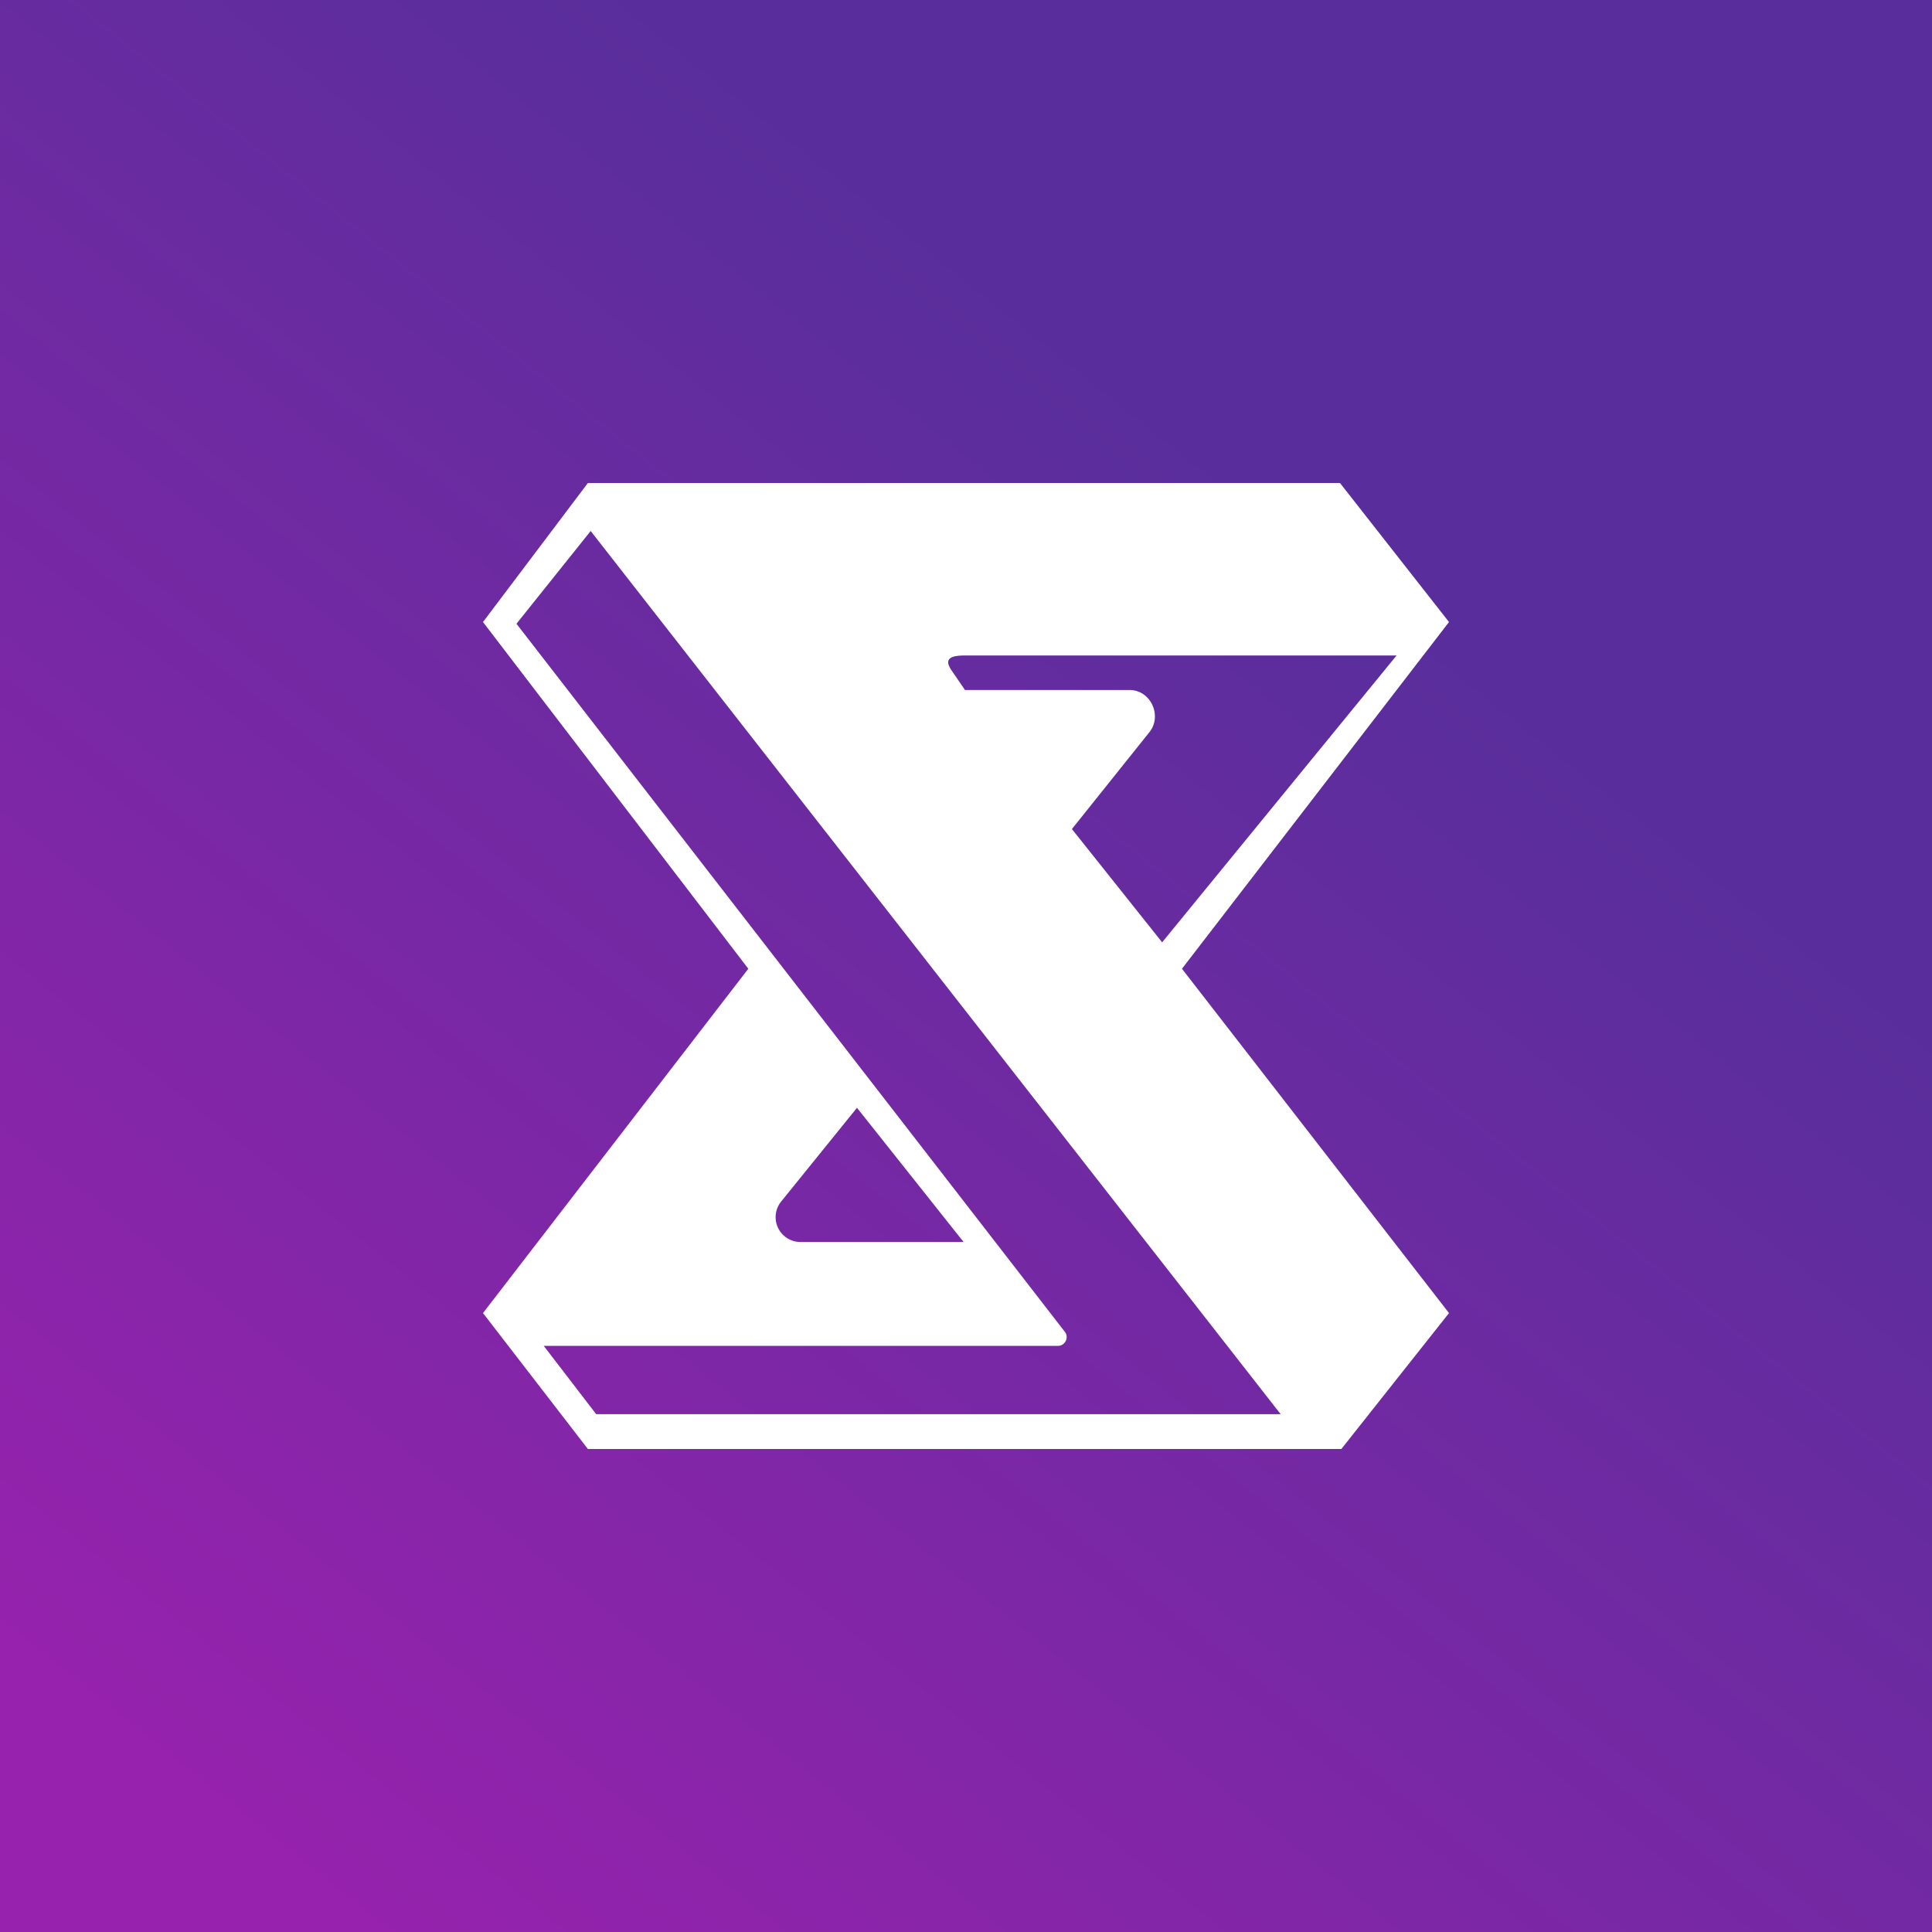
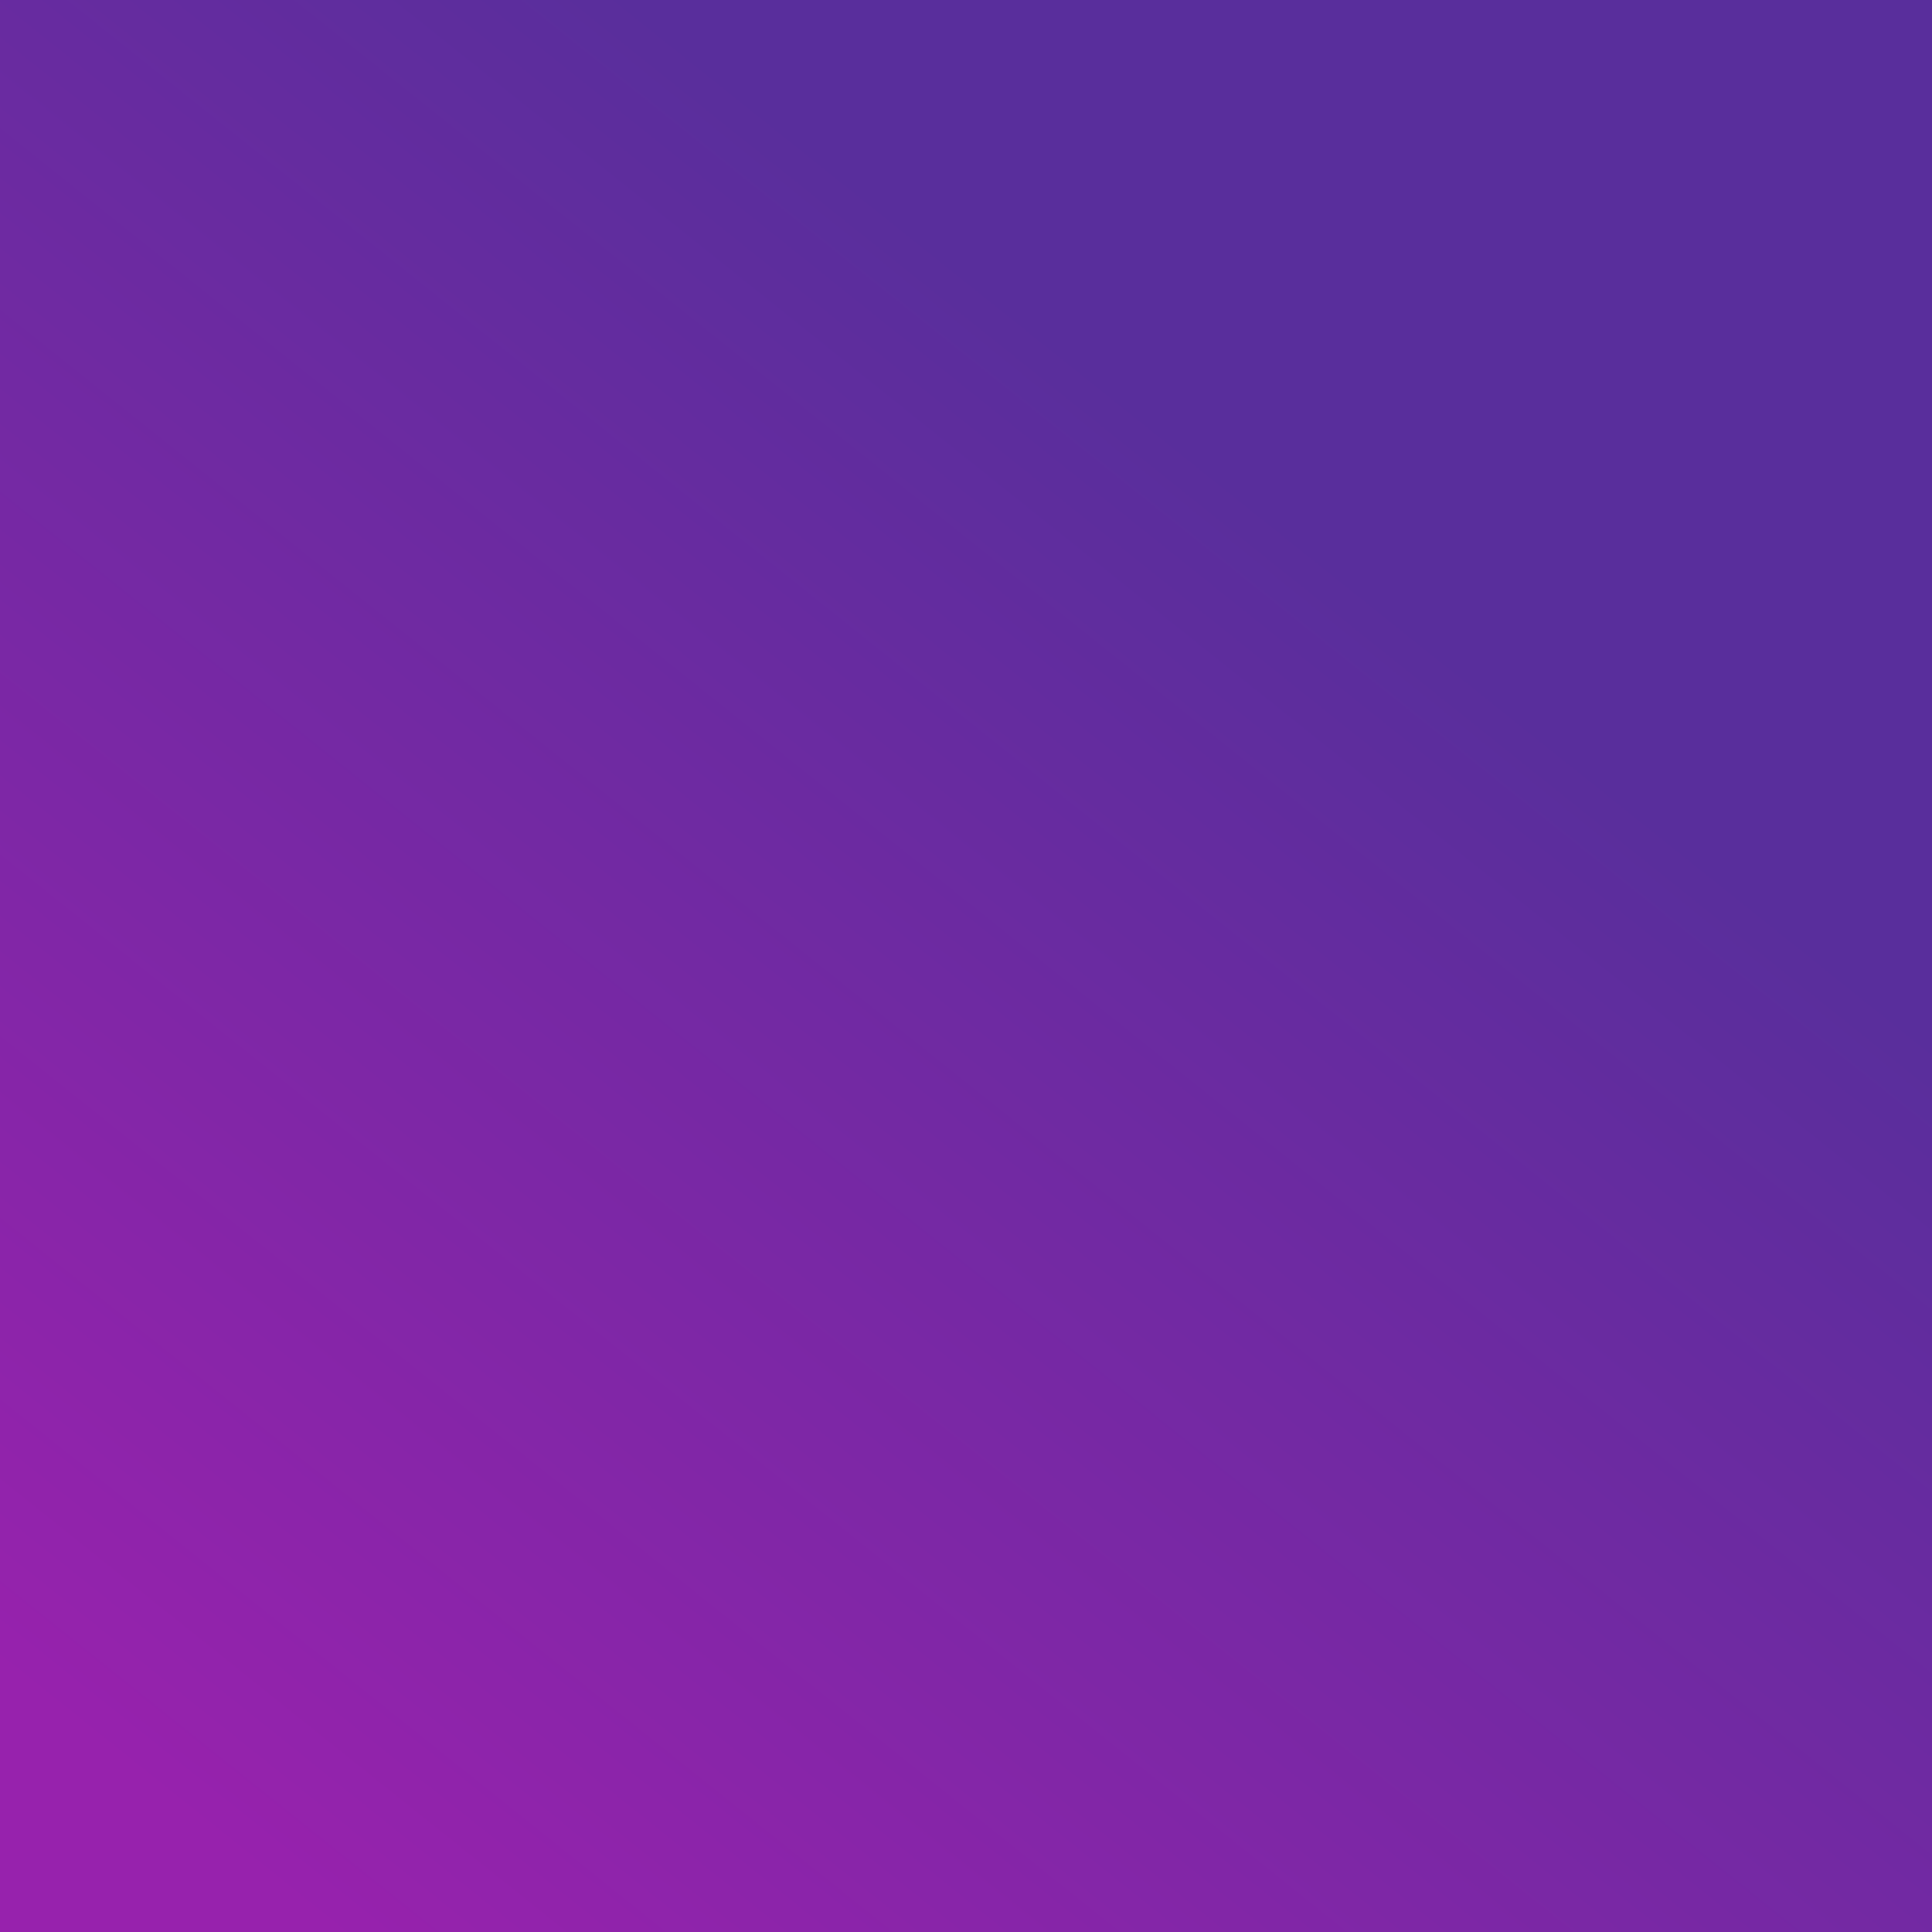
<svg xmlns="http://www.w3.org/2000/svg" width="56" height="56" viewBox="0 0 56 56">
  <rect x="0" y="0" width="56" height="56" fill="#808080" stroke="none" />
  <path fill="url(#aw0hbusha)" d="M0 0h56v56H0z" />
-   <path fill-rule="evenodd" d="M17.04 14h21.8L42 18.03l-7.74 10.05L42 38.06 38.88 42H17.04L14 38.06l7.69-9.98L14 18.03 17.04 14Zm.08 1.39 20 25.6H17.28l-1.52-1.98h14.91c.2 0 .32-.24.2-.4l-15.9-20.53 2.16-2.7Zm7.72 16.72L27.93 36h-4.72a.72.72 0 0 1-.57-1.17l2.2-2.72Zm8.85-4.79-2.62-3.29 2.24-2.8c.39-.47.05-1.23-.57-1.23h-4.77l-.41-.6c-.2-.32.02-.4.4-.4h12.52l-6.8 8.32Z" fill="#fff" />
  <defs>
    <linearGradient id="aw0hbusha" x1="9.44" y1="56" x2="48.94" y2="6.62" gradientUnits="userSpaceOnUse">
      <stop stop-color="#9722AD" />
      <stop offset=".78" stop-color="#592E9C" />
    </linearGradient>
  </defs>
</svg>